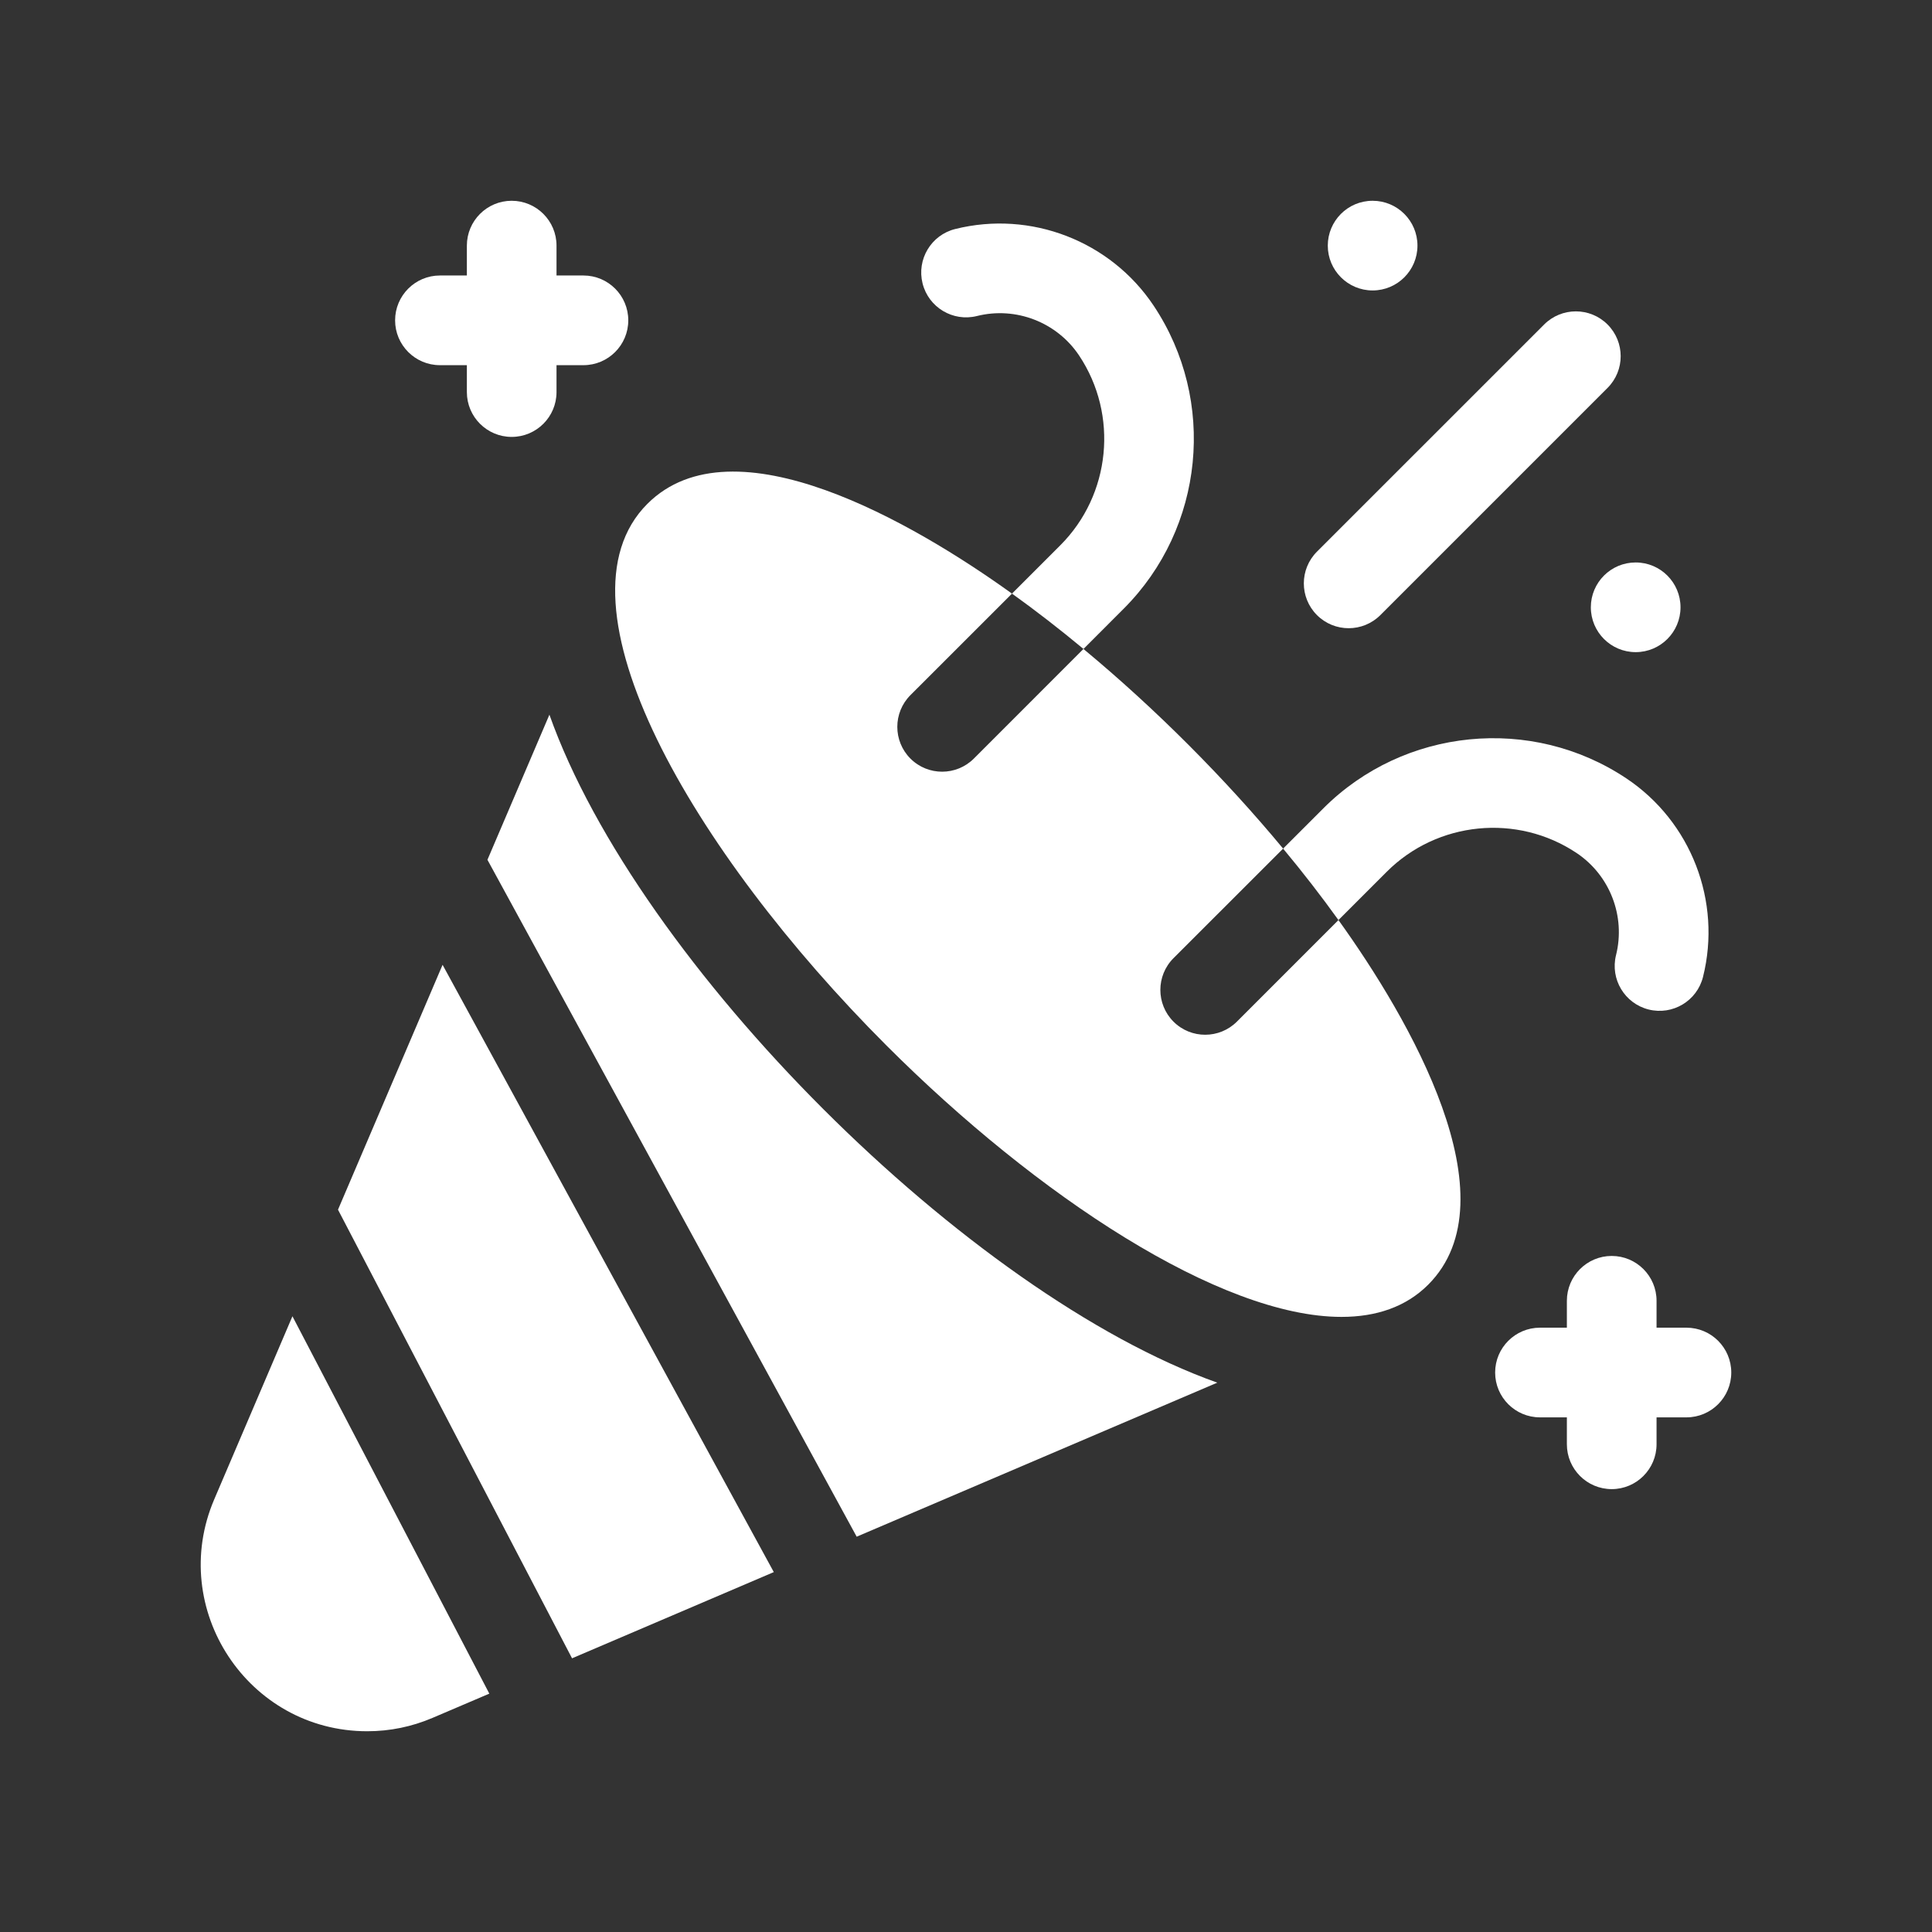
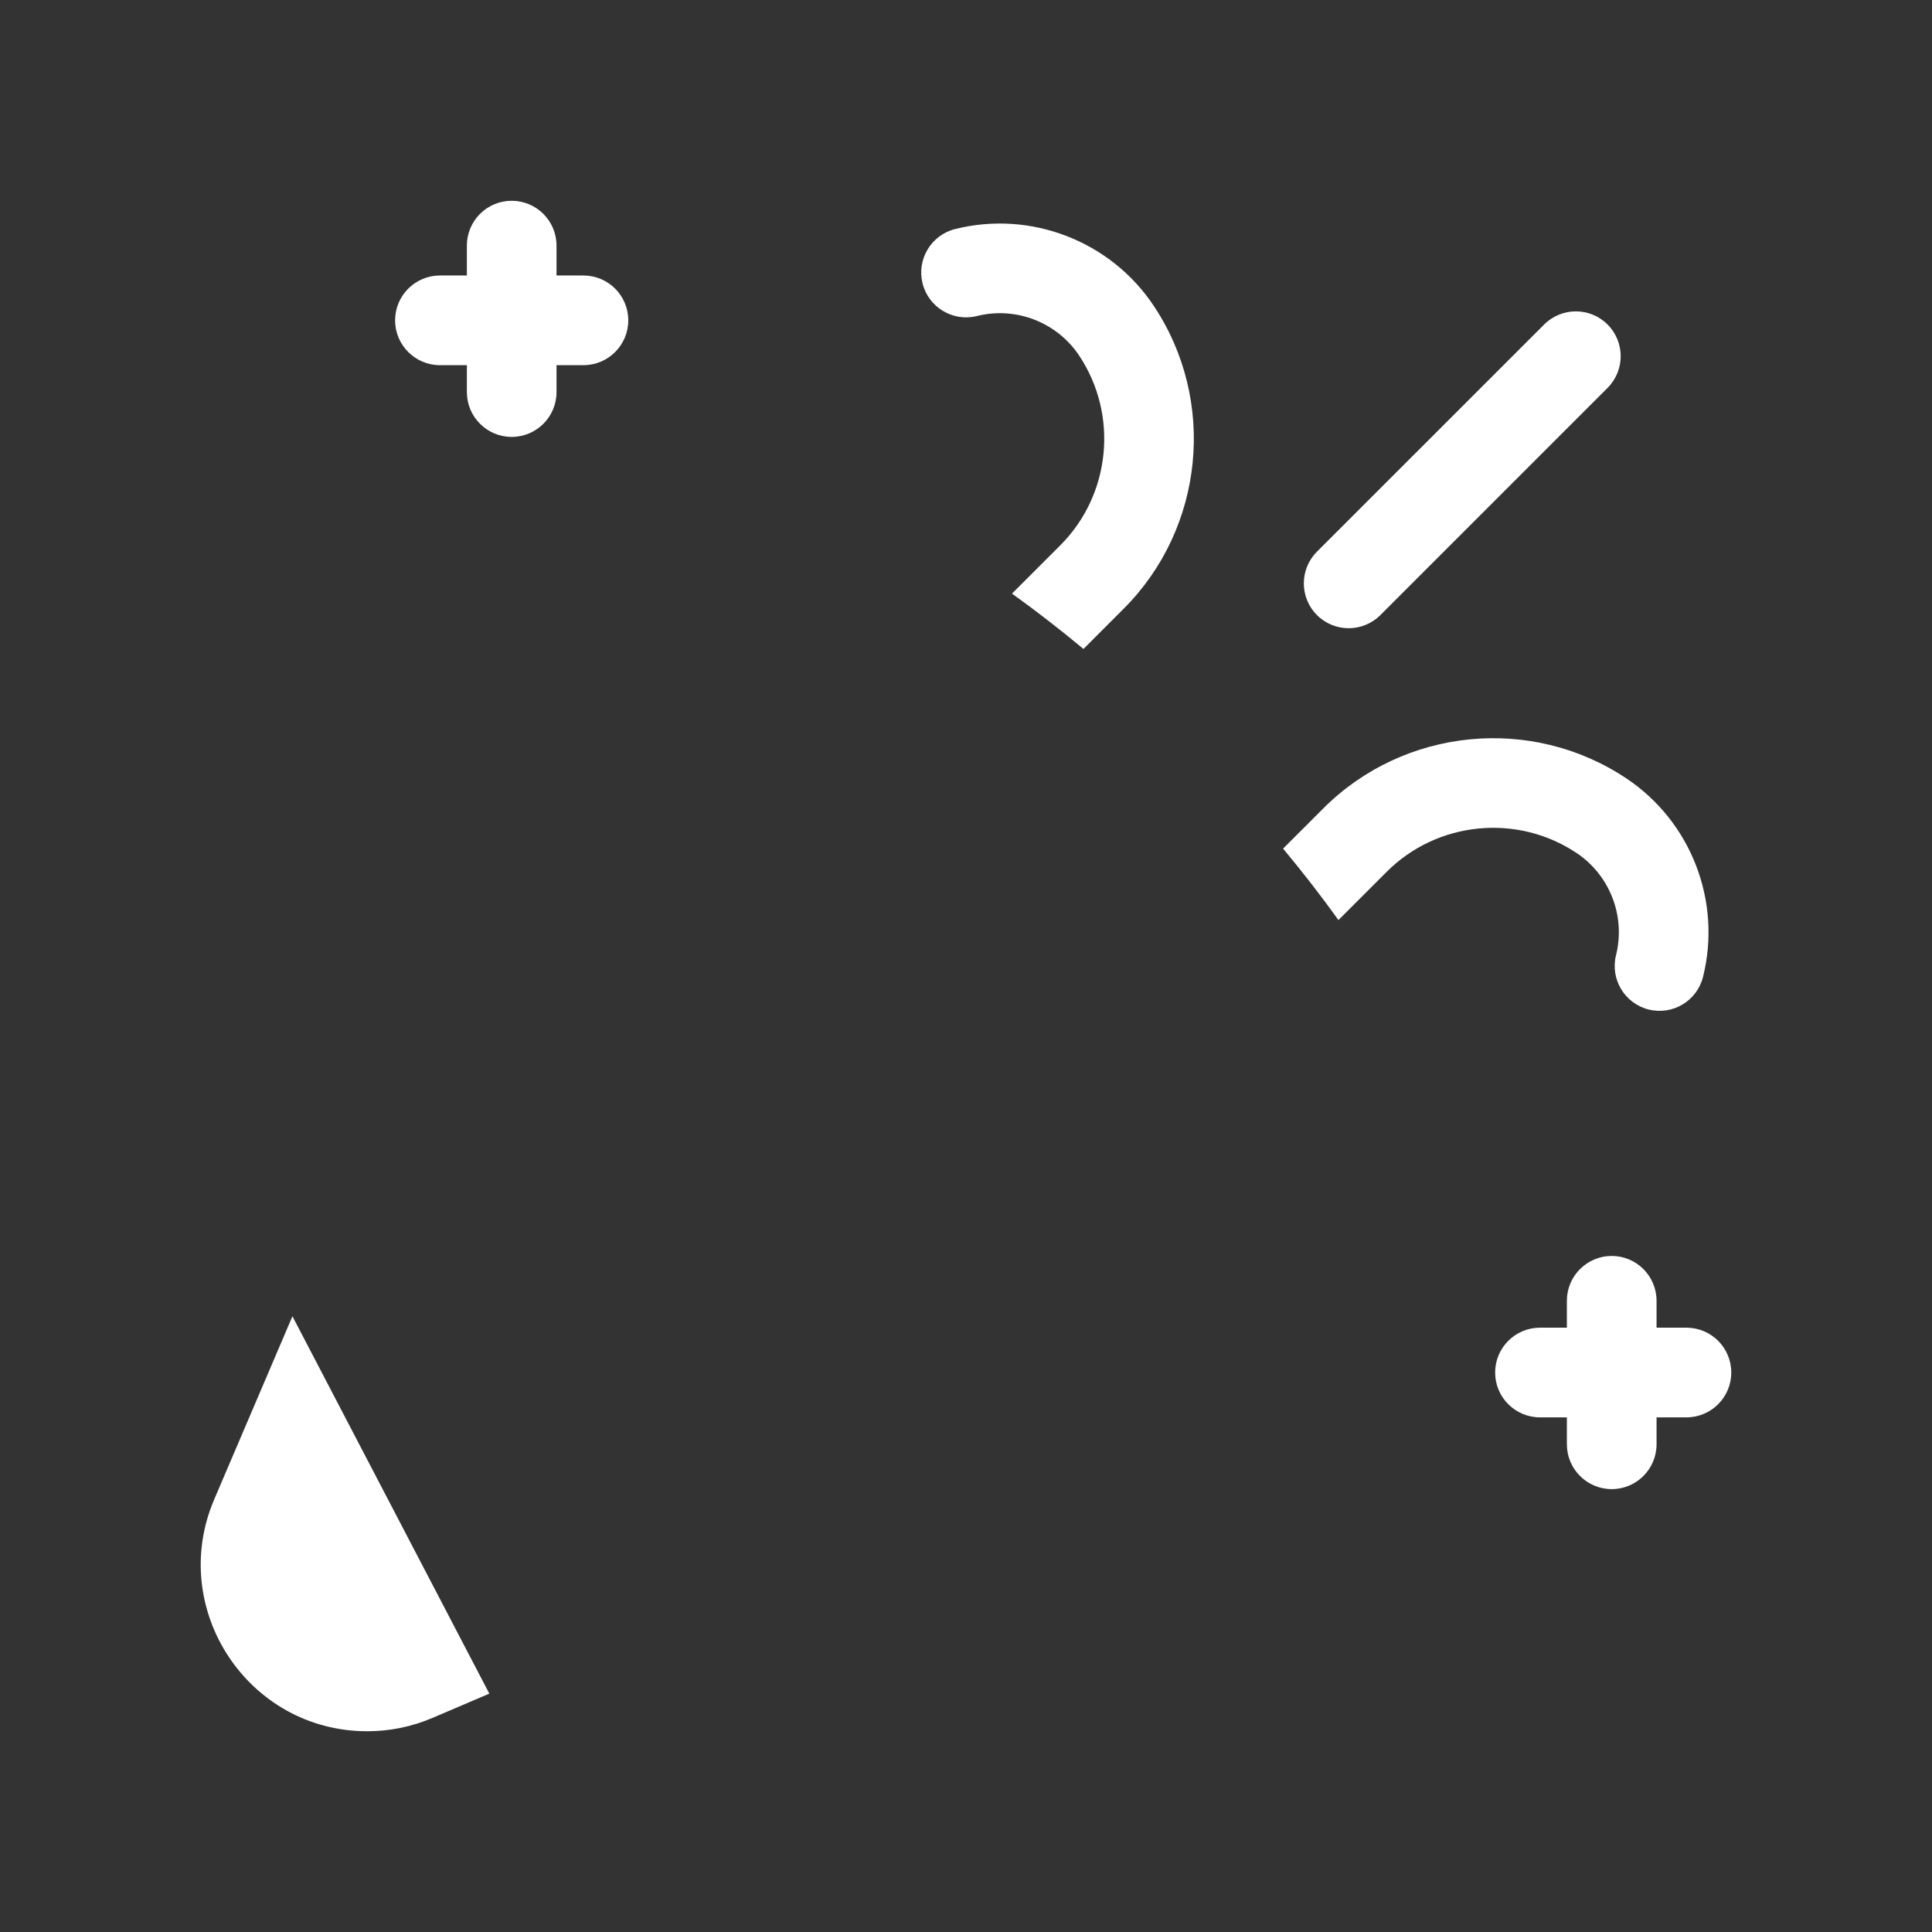
<svg xmlns="http://www.w3.org/2000/svg" width="77" height="77" viewBox="0 0 77 77" fill="none">
  <rect x="0" y="0" width="77" height="77" fill="#333333" stroke="none" />
-   <path d="M13.471 48.212L22.799 66.092L30.84 62.656L17.639 38.453L13.471 48.212Z" fill="white" />
  <path d="M8.537 59.76C6.675 64.118 9.878 68.999 14.637 68.999C15.537 68.999 16.414 68.819 17.242 68.465L19.502 67.5L11.655 52.46L8.537 59.76Z" fill="white" />
-   <path d="M21.897 28.484L19.427 34.267L34.143 61.245L48.515 55.106C38.596 51.577 25.422 38.424 21.897 28.484Z" fill="white" />
-   <path d="M46.769 40.717C46.072 40.019 46.072 38.887 46.769 38.189L51.139 33.821C48.842 31.051 46.086 28.272 43.181 25.864L38.813 30.233C38.119 30.927 36.986 30.934 36.285 30.233C35.588 29.535 35.588 28.404 36.285 27.705L40.333 23.659C36.424 20.846 29.229 16.656 25.801 20.081C21.843 24.04 27.6 33.937 35.332 41.67C41.335 47.673 48.644 52.485 53.465 52.485C54.853 52.485 56.036 52.086 56.921 51.201C60.344 47.776 56.163 40.588 53.344 36.669L49.297 40.717C48.603 41.411 47.469 41.418 46.769 40.717Z" fill="white" />
  <path d="M44.785 24.26C47.999 21.046 48.502 15.968 45.981 12.186C44.26 9.604 41.08 8.375 38.068 9.128C37.112 9.367 36.529 10.337 36.769 11.295C37.008 12.251 37.978 12.834 38.936 12.595C40.484 12.207 42.121 12.84 43.008 14.169C44.586 16.538 44.272 19.72 42.258 21.733L40.333 23.658C41.278 24.336 42.231 25.074 43.182 25.864L44.785 24.26Z" fill="white" />
  <path d="M62.833 33.995C64.162 34.881 64.795 36.518 64.407 38.067C64.168 39.025 64.751 39.994 65.707 40.234C66.665 40.473 67.635 39.892 67.874 38.934C68.627 35.922 67.398 32.742 64.816 31.021C61.034 28.5 55.956 29.003 52.742 32.217L51.138 33.821C51.928 34.771 52.666 35.724 53.344 36.669L55.269 34.744C57.282 32.731 60.464 32.415 62.833 33.995Z" fill="white" />
  <path d="M55.015 24.514L64.069 15.46C64.767 14.762 64.767 13.631 64.069 12.933C63.371 12.235 62.24 12.235 61.542 12.933L52.487 21.987C51.79 22.685 51.79 23.817 52.487 24.514C53.185 25.212 54.317 25.212 55.015 24.514Z" fill="white" />
  <path d="M17.534 14.554H18.607V15.627C18.607 16.613 19.407 17.413 20.393 17.413C21.38 17.413 22.18 16.613 22.18 15.627V14.554H23.253C24.24 14.554 25.04 13.754 25.04 12.767C25.04 11.78 24.24 10.98 23.253 10.98H22.18V9.789C22.18 8.802 21.38 8.002 20.393 8.002C19.407 8.002 18.607 8.802 18.607 9.789V10.98H17.534C16.547 10.98 15.747 11.78 15.747 12.767C15.747 13.754 16.547 14.554 17.534 14.554Z" fill="white" />
  <path d="M67.213 52.915H66.022V51.843C66.022 50.856 65.222 50.056 64.235 50.056C63.248 50.056 62.448 50.856 62.448 51.843V52.915H61.376C60.389 52.915 59.589 53.715 59.589 54.702C59.589 55.689 60.389 56.489 61.376 56.489H62.448V57.562C62.448 58.548 63.248 59.349 64.235 59.349C65.222 59.349 66.022 58.548 66.022 57.562V56.489H67.213C68.2 56.489 69 55.689 69 54.702C69 53.715 68.2 52.915 67.213 52.915Z" fill="white" />
-   <path d="M54.706 11.576C55.693 11.576 56.493 10.776 56.493 9.789C56.493 8.802 55.693 8.002 54.706 8.002C53.708 8.002 52.919 8.812 52.919 9.789C52.919 10.776 53.719 11.576 54.706 11.576Z" fill="white" />
-   <path d="M63.403 24.204C63.403 25.191 64.204 25.991 65.19 25.991C66.177 25.991 66.977 25.191 66.977 24.204C66.977 23.225 66.186 22.417 65.189 22.417C64.202 22.417 63.403 23.217 63.403 24.204Z" fill="white" />
</svg>